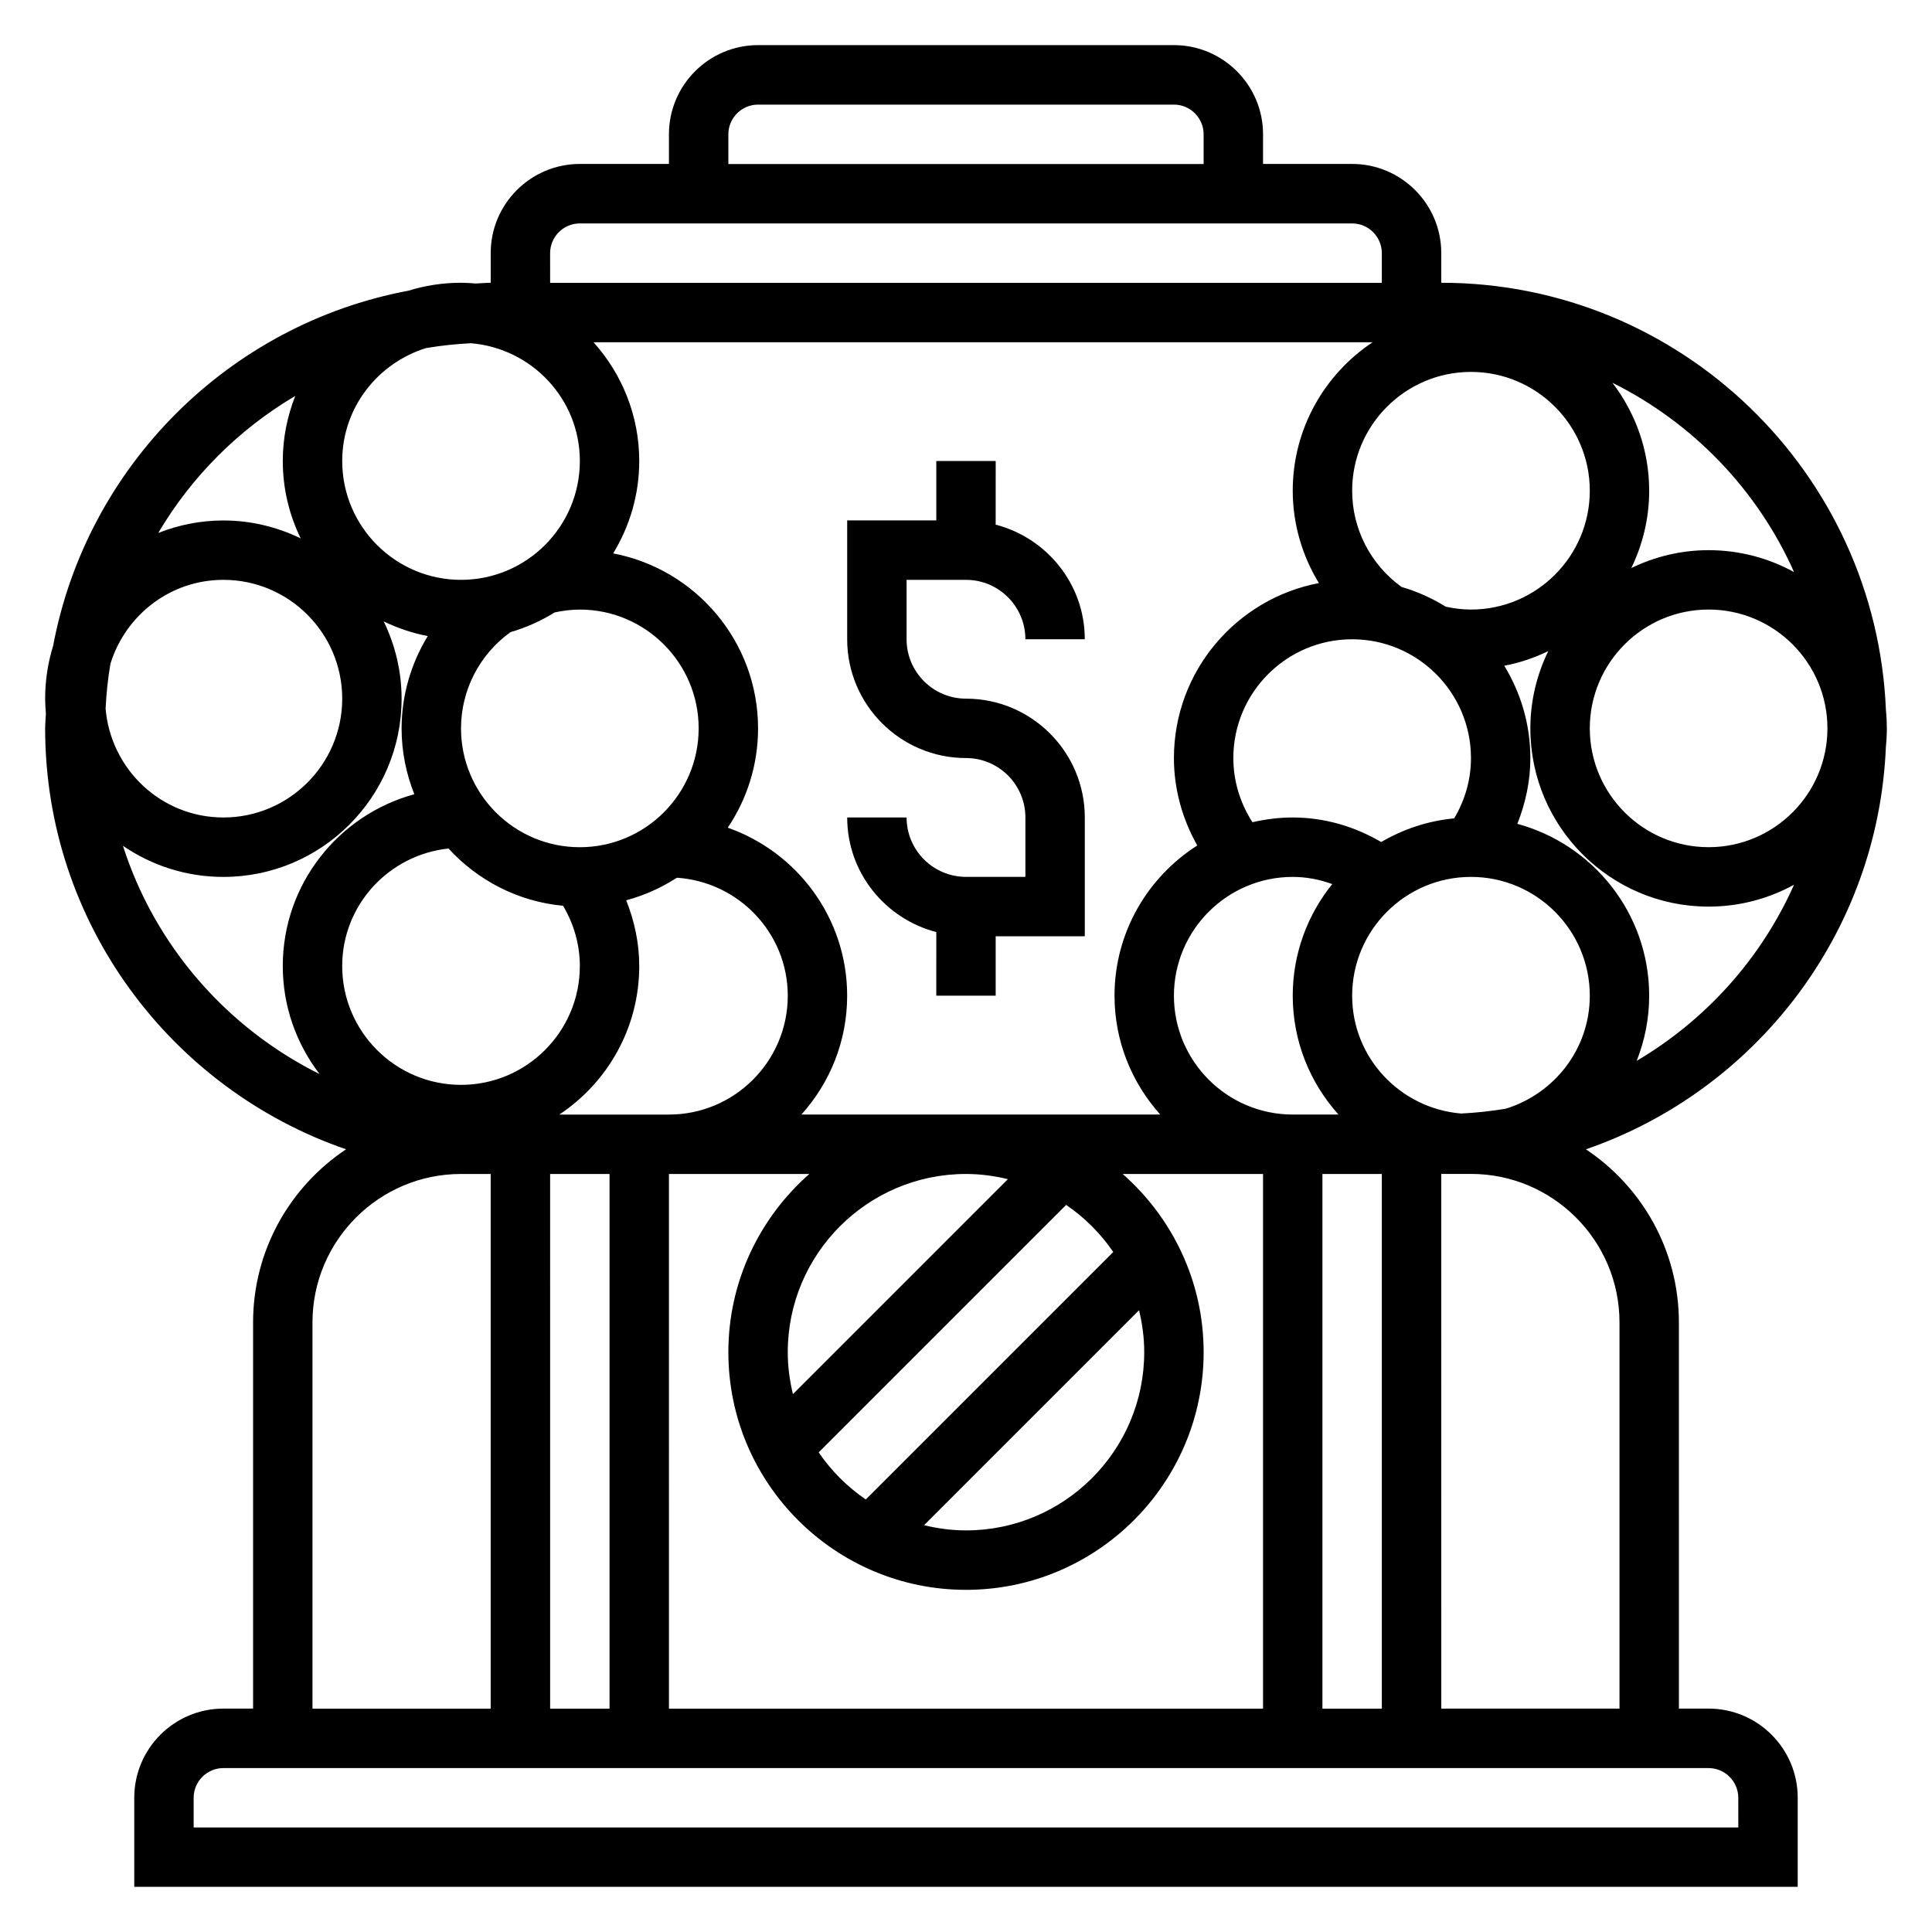
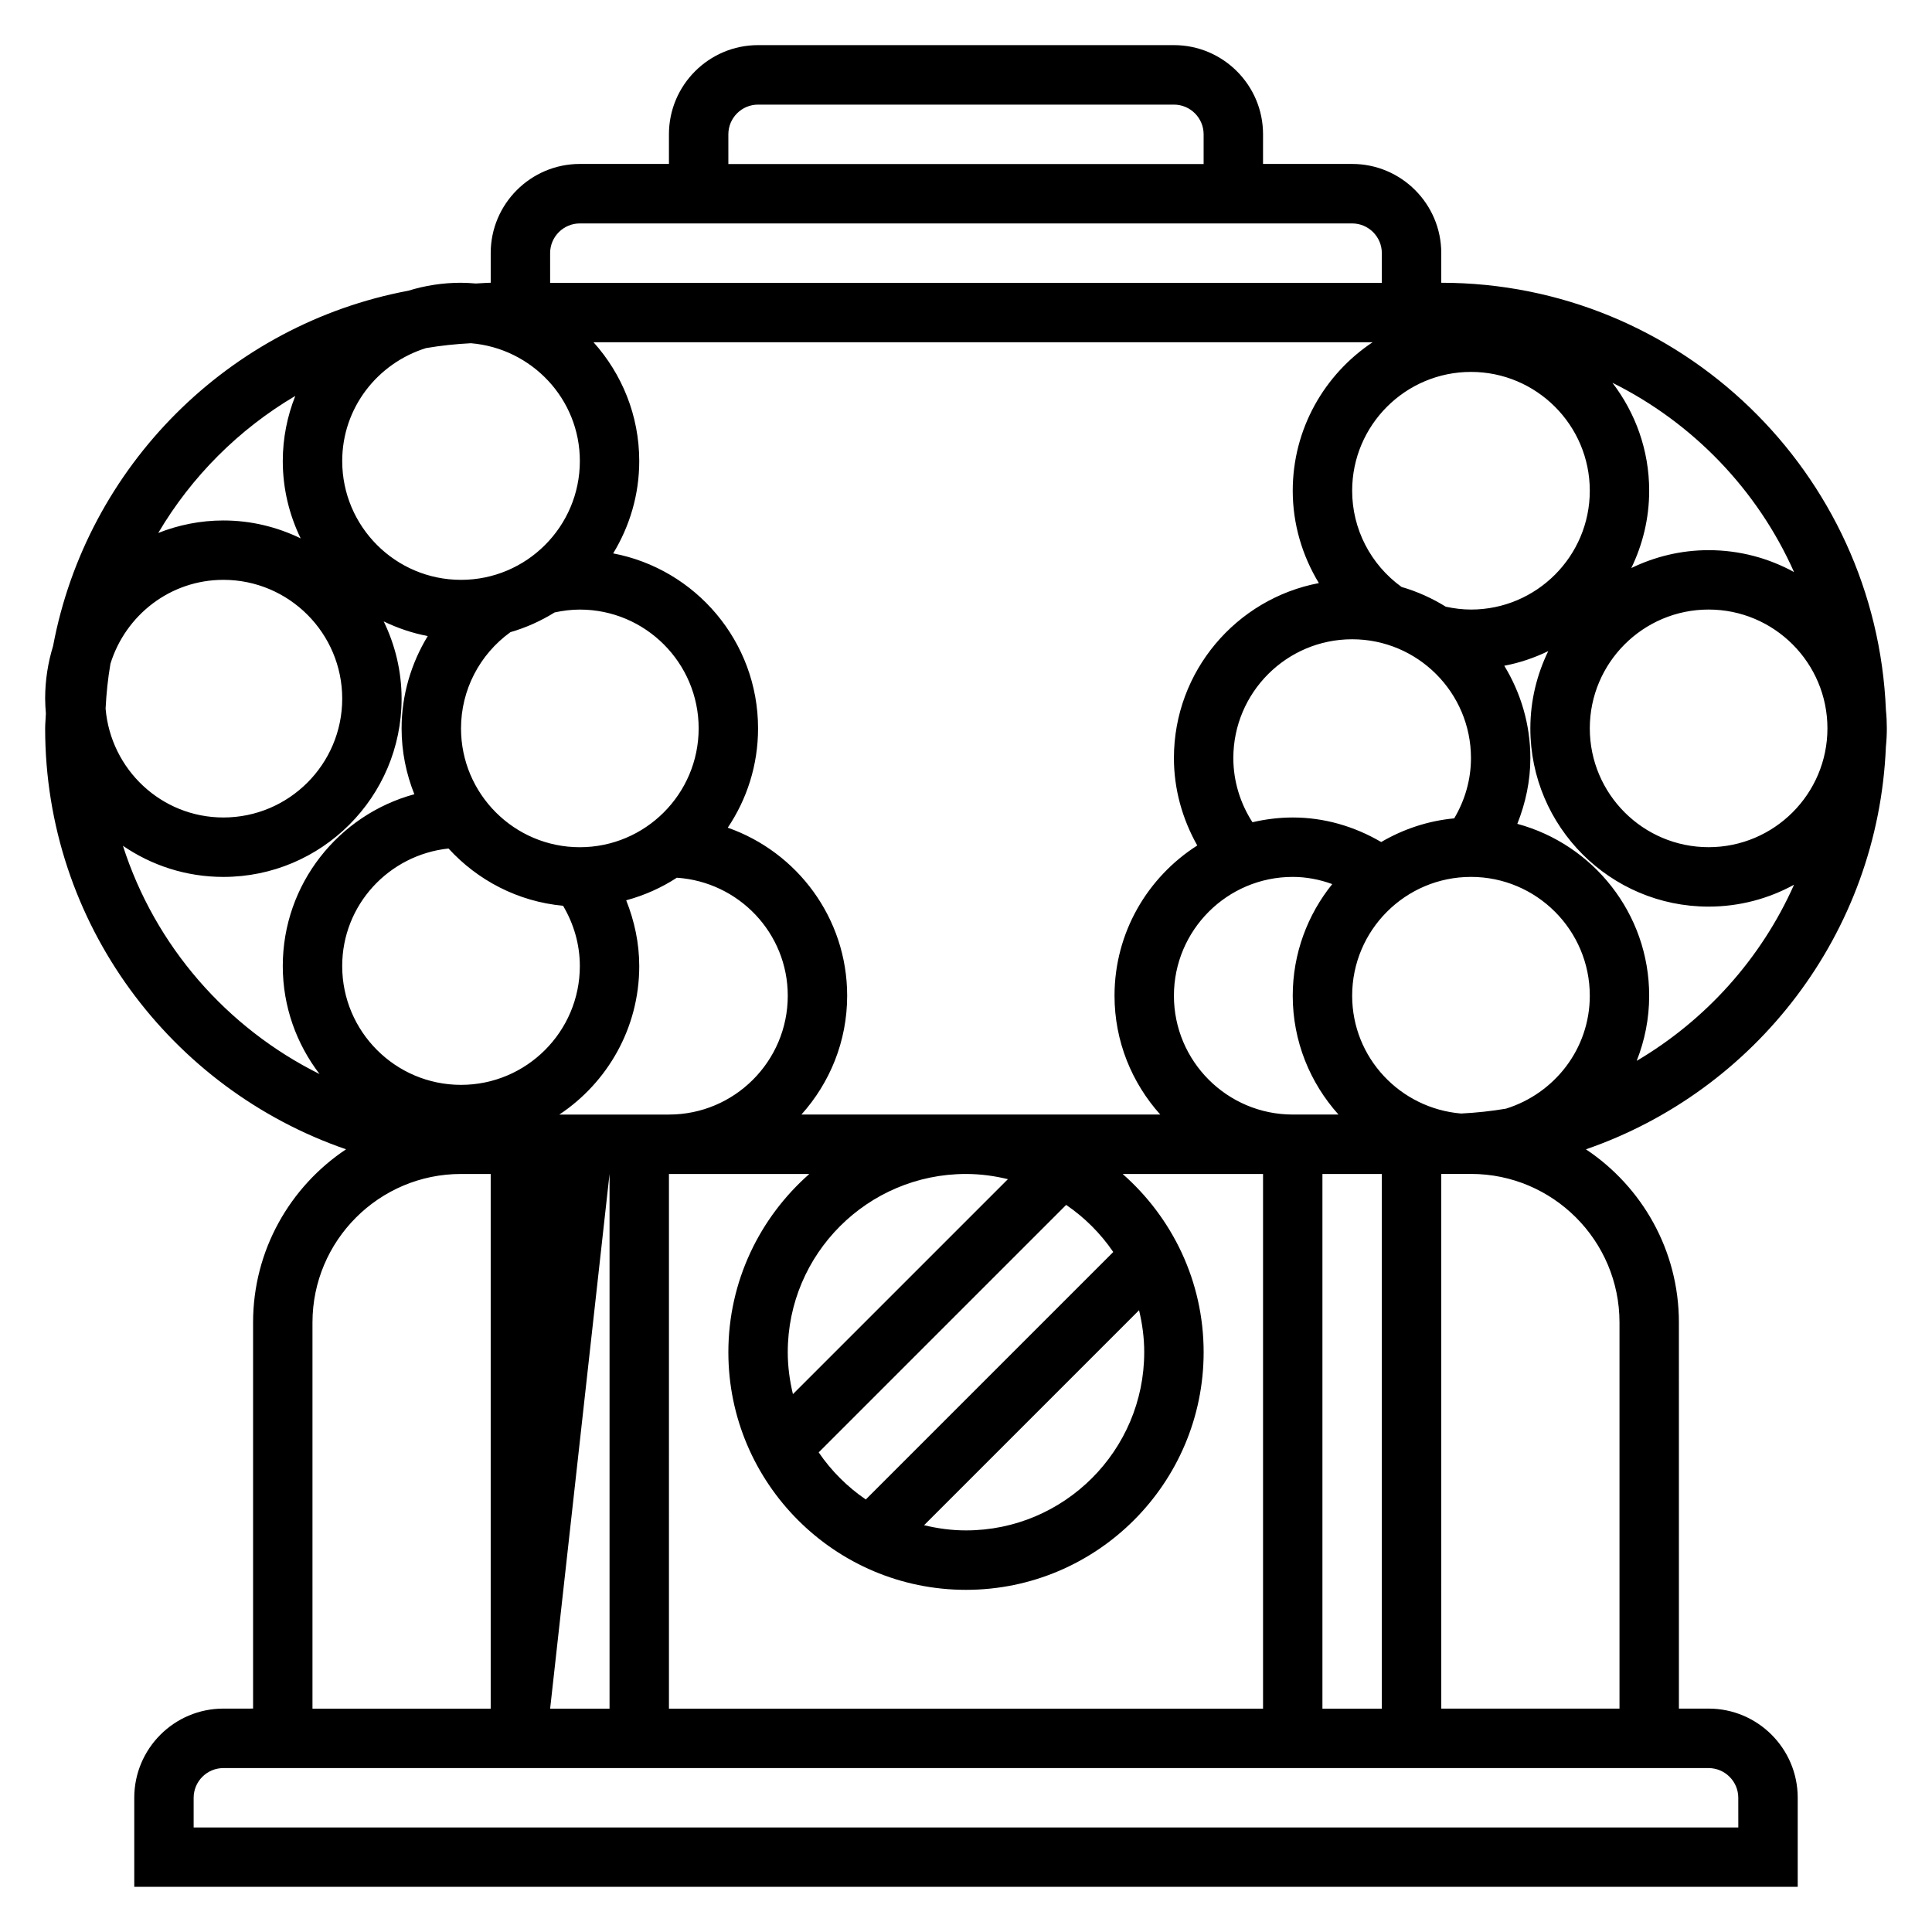
<svg xmlns="http://www.w3.org/2000/svg" fill="#000000" width="800px" height="800px" version="1.1" viewBox="144 144 512 512">
  <g>
-     <path d="m596.8 596.8h-7.871l-0.004-102.34c0-19.121-9.801-35.992-24.641-45.879 44.863-15.469 77.477-57.184 79.5-106.75 0.168-1.578 0.246-3.184 0.246-4.812 0-1.629-0.078-3.234-0.242-4.824-2.559-62.867-54.359-113.26-117.84-113.26v-7.871c0-13.02-10.598-23.617-23.617-23.617h-23.617l0.004-7.871c0-13.02-10.598-23.617-23.617-23.617h-110.21c-13.02 0-23.617 10.598-23.617 23.617v7.871h-23.617c-13.02 0-23.617 10.598-23.617 23.617v7.871c-1.332 0-2.613 0.156-3.938 0.195-1.293-0.102-2.602-0.195-3.93-0.195-4.848 0-9.531 0.738-13.941 2.102-47.637 8.945-85.223 46.531-94.168 94.164-1.359 4.41-2.102 9.094-2.102 13.941 0 1.332 0.094 2.637 0.195 3.938-0.035 1.324-0.195 2.606-0.195 3.938 0 51.68 33.418 95.598 79.742 111.56-14.836 9.887-24.637 26.754-24.637 45.875v102.34l-7.871 0.004c-13.02 0-23.617 10.598-23.617 23.617v23.617h440.83v-23.617c0-13.023-10.594-23.617-23.613-23.617zm-23.617-102.34v102.34h-47.23l-0.004-141.7h7.871c21.707 0 39.363 17.656 39.363 39.359zm-399.91-174.58c3.981-12.824 15.812-22.215 29.93-22.215 17.367 0 31.488 14.121 31.488 31.488 0 17.367-14.121 31.488-31.488 31.488-16.461 0-29.859-12.746-31.219-28.859 0.203-4.039 0.617-8.008 1.289-11.902zm61.418-53.703c0-14.113 9.391-25.945 22.215-29.93 3.898-0.66 7.871-1.086 11.902-1.289 16.113 1.359 28.859 14.758 28.859 31.219 0 17.367-14.121 31.488-31.488 31.488-17.367 0-31.488-14.125-31.488-31.488zm362.11 39.359c17.367 0 31.488 14.121 31.488 31.488 0 17.367-14.121 31.488-31.488 31.488-17.367 0-31.488-14.121-31.488-31.488 0-17.367 14.121-31.488 31.488-31.488zm-62.977 0c-2.25 0-4.488-0.285-6.676-0.754-3.621-2.242-7.543-4.023-11.723-5.234-8.195-5.922-13.09-15.355-13.09-25.5 0-17.367 14.121-31.488 31.488-31.488 17.367 0 31.488 14.121 31.488 31.488 0 17.363-14.125 31.488-31.488 31.488zm9.273 132.27c-3.898 0.66-7.871 1.086-11.902 1.289-16.117-1.359-28.859-14.758-28.859-31.219 0-17.367 14.121-31.488 31.488-31.488 17.367 0 31.488 14.121 31.488 31.488 0 14.113-9.395 25.945-22.215 29.93zm-56.508 1.559c-17.367 0-31.488-14.121-31.488-31.488 0-17.367 14.121-31.488 31.488-31.488 3.59 0 7.109 0.676 10.469 1.906-6.531 8.098-10.469 18.387-10.469 29.582 0 12.105 4.613 23.121 12.121 31.488zm-15.742-94.465c0-17.367 14.121-31.488 31.488-31.488 17.367 0 31.488 14.121 31.488 31.488 0 5.707-1.582 11.141-4.441 15.973-7.016 0.66-13.555 2.883-19.348 6.273-7.188-4.203-15.164-6.504-23.445-6.504-3.676 0-7.242 0.465-10.676 1.258-3.258-5.043-5.066-10.914-5.066-17zm15.742-70.848c0 8.785 2.504 17.191 6.926 24.473-21.836 4.141-38.414 23.34-38.414 46.375 0 8.195 2.219 16.129 6.188 23.16-13.16 8.391-21.93 23.078-21.93 39.816 0 12.105 4.613 23.121 12.121 31.488h-95.094c7.512-8.367 12.121-19.383 12.121-31.488 0-20.578-13.25-38.078-31.645-44.531 5.07-7.527 8.031-16.578 8.031-26.316 0-23.027-16.562-42.227-38.398-46.375 4.352-7.148 6.91-15.508 6.91-24.473 0-12.105-4.613-23.121-12.121-31.488h206.48c-12.742 8.469-21.176 22.938-21.176 39.359zm-39.359 228.29c0 26.047-21.184 47.23-47.23 47.23-3.832 0-7.543-0.512-11.109-1.379l56.969-56.969c0.859 3.574 1.371 7.281 1.371 11.117zm-73.785 39.035c-4.902-3.344-9.141-7.582-12.484-12.484l65.582-65.582c4.902 3.344 9.141 7.582 12.484 12.484zm-20.68-39.035c0-26.047 21.184-47.23 47.23-47.23 3.832 0 7.543 0.512 11.109 1.379l-56.969 56.969c-0.859-3.578-1.371-7.285-1.371-11.117zm-55.102-133.82c-17.367 0-31.488-14.121-31.488-31.488 0-10.148 4.894-19.578 13.09-25.504 4.172-1.203 8.102-2.984 11.715-5.227 2.188-0.477 4.422-0.758 6.684-0.758 17.367 0 31.488 14.121 31.488 31.488-0.004 17.363-14.125 31.488-31.488 31.488zm-4.441 15.516c2.856 4.832 4.441 10.266 4.441 15.973 0 17.367-14.121 31.488-31.488 31.488-17.367 0-31.488-14.121-31.488-31.488 0-16.223 12.383-29.473 28.176-31.148 7.695 8.414 18.363 14.059 30.359 15.176zm20.184 15.973c0-6.078-1.266-11.918-3.457-17.422 4.816-1.301 9.336-3.32 13.422-5.984 16.367 1.094 29.395 14.629 29.395 31.277 0 17.367-14.121 31.488-31.488 31.488h-29.047c12.746-8.473 21.176-22.941 21.176-39.359zm-7.871 55.102v141.7h-15.742l-0.004-141.7zm15.742 0h37.203c-13.121 11.551-21.457 28.418-21.457 47.234 0 34.723 28.254 62.977 62.977 62.977s62.977-28.254 62.977-62.977c0-18.812-8.336-35.684-21.461-47.23l37.203-0.004v141.7l-157.44 0.004zm173.18 0h15.742v141.7h-15.742zm83.281-29.969c2.117-5.352 3.312-11.168 3.312-17.262 0-21.789-14.848-40.125-34.945-45.555 2.191-5.504 3.457-11.344 3.457-17.422 0-8.965-2.559-17.328-6.91-24.473 4.102-0.781 7.996-2.109 11.652-3.883-3.012 6.211-4.742 13.137-4.742 20.484 0 26.047 21.184 47.23 47.23 47.23 8.203 0 15.918-2.109 22.648-5.801-8.711 19.578-23.387 35.871-41.703 46.68zm41.703-129.54c-6.731-3.695-14.445-5.805-22.645-5.805-7.344 0-14.273 1.73-20.484 4.738 3.008-6.211 4.738-13.137 4.738-20.48 0-10.77-3.66-20.672-9.746-28.621 21.309 10.594 38.426 28.344 48.137 50.168zm-282.42-116.01c0-4.336 3.535-7.871 7.871-7.871h110.21c4.336 0 7.871 3.535 7.871 7.871v7.871h-125.95zm-47.234 31.488c0-4.336 3.535-7.871 7.871-7.871h204.67c4.336 0 7.871 3.535 7.871 7.871v7.871h-220.41zm-67.531 37.84c-2.121 5.356-3.316 11.172-3.316 17.266 0 7.344 1.73 14.273 4.738 20.484-6.211-3.012-13.137-4.742-20.48-4.742-6.094 0-11.91 1.195-17.262 3.312 8.836-14.973 21.348-27.48 36.32-36.32zm-45.676 119.22c7.582 5.195 16.746 8.25 26.617 8.25 26.047 0 47.23-21.184 47.23-47.23 0-7.344-1.73-14.273-4.738-20.484 3.66 1.77 7.559 3.102 11.668 3.883-4.426 7.277-6.93 15.688-6.93 24.473 0 6.164 1.219 12.035 3.379 17.445-20.059 5.453-34.867 23.773-34.867 45.531 0 10.77 3.66 20.672 9.746 28.621-24.594-12.227-43.625-33.984-52.105-60.488zm50.23 126.33c0-21.703 17.656-39.359 39.359-39.359h7.871v141.7h-47.23zm377.86 133.83h-409.35v-7.871c0-4.336 3.535-7.871 7.871-7.871h393.6c4.336 0 7.871 3.535 7.871 7.871z" />
-     <path d="m400 376.38c-8.684 0-15.742-7.062-15.742-15.742h-15.742c0 14.625 10.078 26.852 23.617 30.371l-0.008 16.859h15.742v-15.742h23.617v-31.488c0-17.367-14.121-31.488-31.488-31.488-8.684 0-15.742-7.062-15.742-15.742v-15.742h15.742c8.684 0 15.742 7.062 15.742 15.742h15.742c0-14.625-10.078-26.852-23.617-30.371l0.008-16.863h-15.742v15.742h-23.617v31.488c0 17.367 14.121 31.488 31.488 31.488 8.684 0 15.742 7.062 15.742 15.742v15.742z" />
+     <path d="m596.8 596.8h-7.871l-0.004-102.34c0-19.121-9.801-35.992-24.641-45.879 44.863-15.469 77.477-57.184 79.5-106.75 0.168-1.578 0.246-3.184 0.246-4.812 0-1.629-0.078-3.234-0.242-4.824-2.559-62.867-54.359-113.26-117.84-113.26v-7.871c0-13.02-10.598-23.617-23.617-23.617h-23.617l0.004-7.871c0-13.02-10.598-23.617-23.617-23.617h-110.21c-13.02 0-23.617 10.598-23.617 23.617v7.871h-23.617c-13.02 0-23.617 10.598-23.617 23.617v7.871c-1.332 0-2.613 0.156-3.938 0.195-1.293-0.102-2.602-0.195-3.93-0.195-4.848 0-9.531 0.738-13.941 2.102-47.637 8.945-85.223 46.531-94.168 94.164-1.359 4.41-2.102 9.094-2.102 13.941 0 1.332 0.094 2.637 0.195 3.938-0.035 1.324-0.195 2.606-0.195 3.938 0 51.68 33.418 95.598 79.742 111.56-14.836 9.887-24.637 26.754-24.637 45.875v102.34l-7.871 0.004c-13.02 0-23.617 10.598-23.617 23.617v23.617h440.83v-23.617c0-13.023-10.594-23.617-23.613-23.617zm-23.617-102.34v102.34h-47.23l-0.004-141.7h7.871c21.707 0 39.363 17.656 39.363 39.359zm-399.91-174.58c3.981-12.824 15.812-22.215 29.93-22.215 17.367 0 31.488 14.121 31.488 31.488 0 17.367-14.121 31.488-31.488 31.488-16.461 0-29.859-12.746-31.219-28.859 0.203-4.039 0.617-8.008 1.289-11.902zm61.418-53.703c0-14.113 9.391-25.945 22.215-29.93 3.898-0.66 7.871-1.086 11.902-1.289 16.113 1.359 28.859 14.758 28.859 31.219 0 17.367-14.121 31.488-31.488 31.488-17.367 0-31.488-14.125-31.488-31.488zm362.11 39.359c17.367 0 31.488 14.121 31.488 31.488 0 17.367-14.121 31.488-31.488 31.488-17.367 0-31.488-14.121-31.488-31.488 0-17.367 14.121-31.488 31.488-31.488zm-62.977 0c-2.25 0-4.488-0.285-6.676-0.754-3.621-2.242-7.543-4.023-11.723-5.234-8.195-5.922-13.09-15.355-13.09-25.5 0-17.367 14.121-31.488 31.488-31.488 17.367 0 31.488 14.121 31.488 31.488 0 17.363-14.125 31.488-31.488 31.488zm9.273 132.27c-3.898 0.66-7.871 1.086-11.902 1.289-16.117-1.359-28.859-14.758-28.859-31.219 0-17.367 14.121-31.488 31.488-31.488 17.367 0 31.488 14.121 31.488 31.488 0 14.113-9.395 25.945-22.215 29.93zm-56.508 1.559c-17.367 0-31.488-14.121-31.488-31.488 0-17.367 14.121-31.488 31.488-31.488 3.59 0 7.109 0.676 10.469 1.906-6.531 8.098-10.469 18.387-10.469 29.582 0 12.105 4.613 23.121 12.121 31.488zm-15.742-94.465c0-17.367 14.121-31.488 31.488-31.488 17.367 0 31.488 14.121 31.488 31.488 0 5.707-1.582 11.141-4.441 15.973-7.016 0.66-13.555 2.883-19.348 6.273-7.188-4.203-15.164-6.504-23.445-6.504-3.676 0-7.242 0.465-10.676 1.258-3.258-5.043-5.066-10.914-5.066-17zm15.742-70.848c0 8.785 2.504 17.191 6.926 24.473-21.836 4.141-38.414 23.34-38.414 46.375 0 8.195 2.219 16.129 6.188 23.16-13.16 8.391-21.93 23.078-21.93 39.816 0 12.105 4.613 23.121 12.121 31.488h-95.094c7.512-8.367 12.121-19.383 12.121-31.488 0-20.578-13.25-38.078-31.645-44.531 5.07-7.527 8.031-16.578 8.031-26.316 0-23.027-16.562-42.227-38.398-46.375 4.352-7.148 6.91-15.508 6.91-24.473 0-12.105-4.613-23.121-12.121-31.488h206.48c-12.742 8.469-21.176 22.938-21.176 39.359zm-39.359 228.29c0 26.047-21.184 47.23-47.23 47.23-3.832 0-7.543-0.512-11.109-1.379l56.969-56.969c0.859 3.574 1.371 7.281 1.371 11.117zm-73.785 39.035c-4.902-3.344-9.141-7.582-12.484-12.484l65.582-65.582c4.902 3.344 9.141 7.582 12.484 12.484zm-20.68-39.035c0-26.047 21.184-47.23 47.23-47.23 3.832 0 7.543 0.512 11.109 1.379l-56.969 56.969c-0.859-3.578-1.371-7.285-1.371-11.117zm-55.102-133.82c-17.367 0-31.488-14.121-31.488-31.488 0-10.148 4.894-19.578 13.09-25.504 4.172-1.203 8.102-2.984 11.715-5.227 2.188-0.477 4.422-0.758 6.684-0.758 17.367 0 31.488 14.121 31.488 31.488-0.004 17.363-14.125 31.488-31.488 31.488zm-4.441 15.516c2.856 4.832 4.441 10.266 4.441 15.973 0 17.367-14.121 31.488-31.488 31.488-17.367 0-31.488-14.121-31.488-31.488 0-16.223 12.383-29.473 28.176-31.148 7.695 8.414 18.363 14.059 30.359 15.176zm20.184 15.973c0-6.078-1.266-11.918-3.457-17.422 4.816-1.301 9.336-3.32 13.422-5.984 16.367 1.094 29.395 14.629 29.395 31.277 0 17.367-14.121 31.488-31.488 31.488h-29.047c12.746-8.473 21.176-22.941 21.176-39.359zm-7.871 55.102v141.7h-15.742zm15.742 0h37.203c-13.121 11.551-21.457 28.418-21.457 47.234 0 34.723 28.254 62.977 62.977 62.977s62.977-28.254 62.977-62.977c0-18.812-8.336-35.684-21.461-47.23l37.203-0.004v141.7l-157.44 0.004zm173.18 0h15.742v141.7h-15.742zm83.281-29.969c2.117-5.352 3.312-11.168 3.312-17.262 0-21.789-14.848-40.125-34.945-45.555 2.191-5.504 3.457-11.344 3.457-17.422 0-8.965-2.559-17.328-6.91-24.473 4.102-0.781 7.996-2.109 11.652-3.883-3.012 6.211-4.742 13.137-4.742 20.484 0 26.047 21.184 47.23 47.23 47.23 8.203 0 15.918-2.109 22.648-5.801-8.711 19.578-23.387 35.871-41.703 46.68zm41.703-129.54c-6.731-3.695-14.445-5.805-22.645-5.805-7.344 0-14.273 1.73-20.484 4.738 3.008-6.211 4.738-13.137 4.738-20.48 0-10.77-3.66-20.672-9.746-28.621 21.309 10.594 38.426 28.344 48.137 50.168zm-282.42-116.01c0-4.336 3.535-7.871 7.871-7.871h110.21c4.336 0 7.871 3.535 7.871 7.871v7.871h-125.95zm-47.234 31.488c0-4.336 3.535-7.871 7.871-7.871h204.67c4.336 0 7.871 3.535 7.871 7.871v7.871h-220.41zm-67.531 37.84c-2.121 5.356-3.316 11.172-3.316 17.266 0 7.344 1.73 14.273 4.738 20.484-6.211-3.012-13.137-4.742-20.48-4.742-6.094 0-11.91 1.195-17.262 3.312 8.836-14.973 21.348-27.48 36.32-36.32zm-45.676 119.22c7.582 5.195 16.746 8.25 26.617 8.25 26.047 0 47.23-21.184 47.23-47.23 0-7.344-1.73-14.273-4.738-20.484 3.66 1.77 7.559 3.102 11.668 3.883-4.426 7.277-6.93 15.688-6.93 24.473 0 6.164 1.219 12.035 3.379 17.445-20.059 5.453-34.867 23.773-34.867 45.531 0 10.77 3.66 20.672 9.746 28.621-24.594-12.227-43.625-33.984-52.105-60.488zm50.23 126.33c0-21.703 17.656-39.359 39.359-39.359h7.871v141.7h-47.23zm377.86 133.83h-409.35v-7.871c0-4.336 3.535-7.871 7.871-7.871h393.6c4.336 0 7.871 3.535 7.871 7.871z" />
  </g>
</svg>